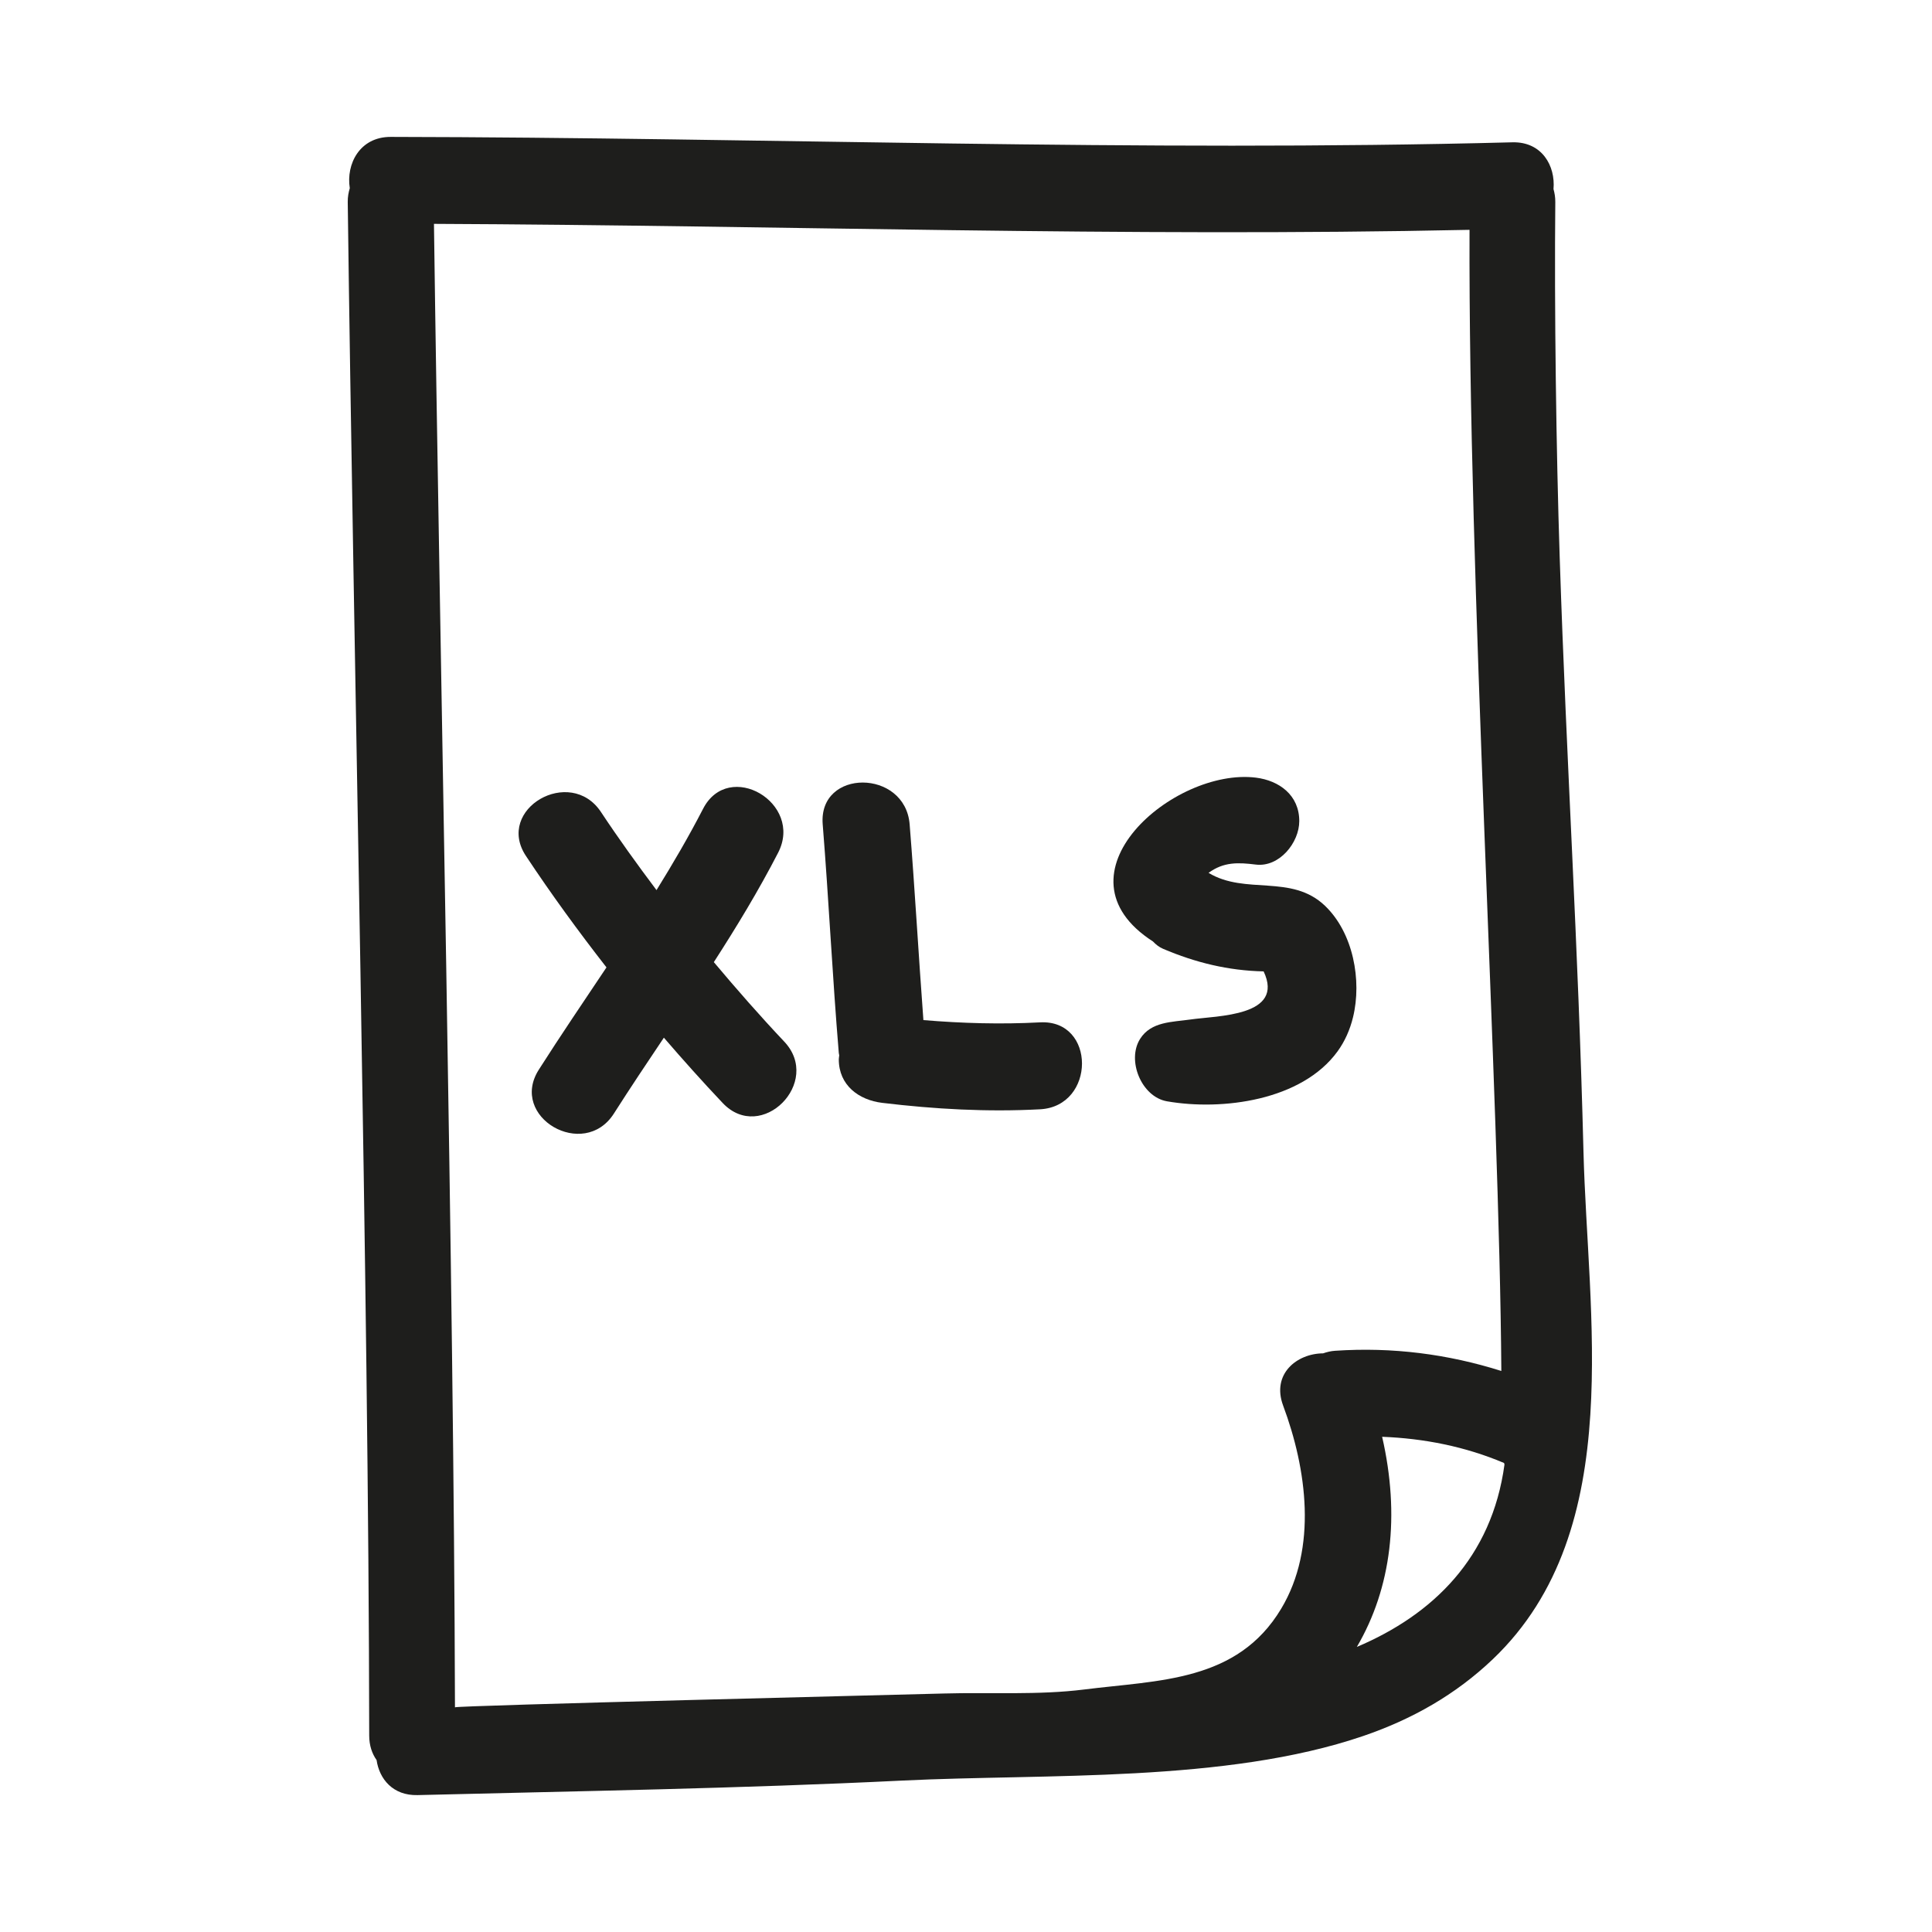
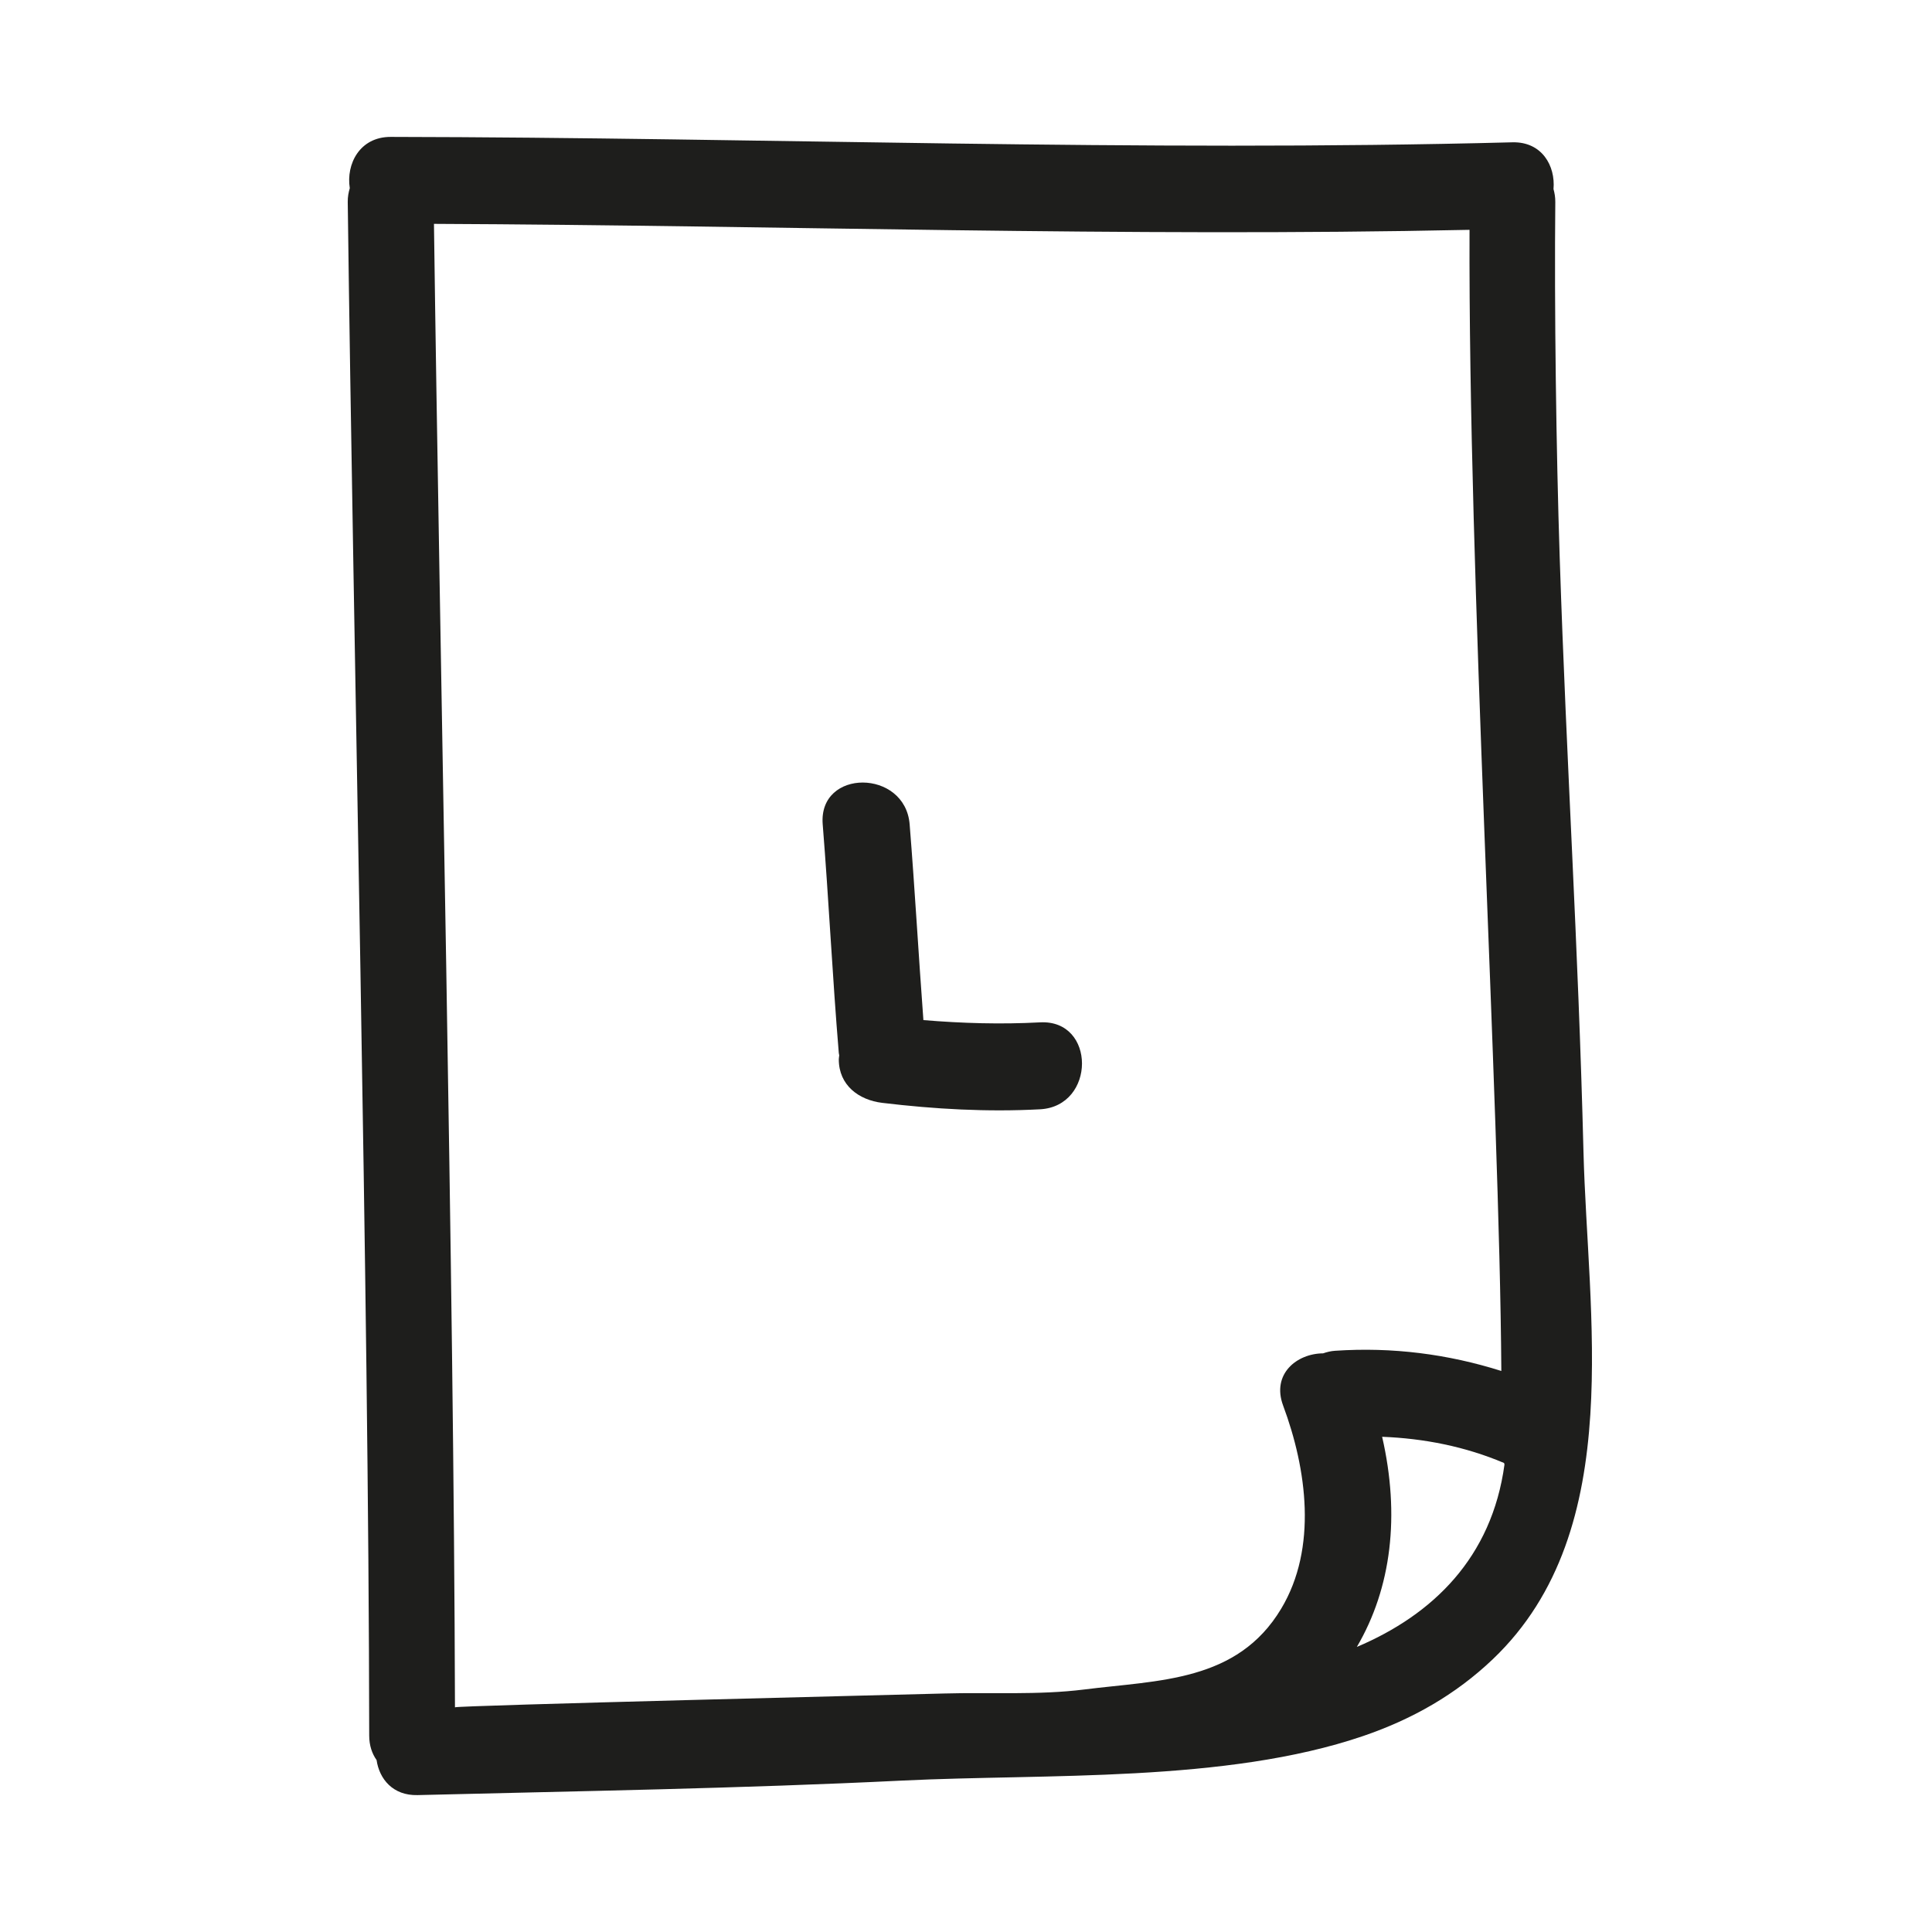
<svg xmlns="http://www.w3.org/2000/svg" version="1.1" id="Capa_1" x="0px" y="0px" width="100px" height="100px" viewBox="0 0 100 100" style="enable-background:new 0 0 100 100;" xml:space="preserve">
  <g>
    <path style="fill:#1E1E1C;" d="M80.73,28.855c-0.181-5.491-0.282-12.909-0.228-18.404c0.002-0.245-0.037-0.461-0.093-0.664   c0.107-1.197-0.596-2.461-2.129-2.421c-19.354,0.508-38.704-0.25-58.058-0.28c-1.61-0.003-2.315,1.412-2.117,2.654   c-0.064,0.216-0.109,0.448-0.106,0.712c0.292,23.095,1.086,56.279,1.111,79.377c0,0.518,0.147,0.939,0.382,1.272   c0.142,0.979,0.846,1.845,2.119,1.813c8.365-0.208,16.734-0.342,25.093-0.752c7.45-0.365,16.734,0.124,23.856-2.307   c2.521-0.861,4.776-2.134,6.71-3.977c3.534-3.369,4.741-7.892,5.045-12.658c0.292-4.577-0.247-9.379-0.354-13.597   C81.686,48.728,81.089,39.748,80.73,28.855z M68.484,70.049c-1.362,0.008-2.678,1.071-2.069,2.705   c1.224,3.286,1.784,7.366-0.099,10.509c-2.276,3.801-6.338,3.698-10.2,4.185c-2.362,0.298-4.873,0.14-7.253,0.207   c-1.853,0.052-25.314,0.624-25.314,0.716c-0.055-22.233-0.79-54.553-1.087-76.784c17.868,0.077,35.733,0.691,53.601,0.309   c-0.068,18.253,1.55,44.639,1.646,59.065c-2.772-0.875-5.637-1.244-8.595-1.046C68.883,69.929,68.678,69.982,68.484,70.049z    M70.23,85.245c1.794-3.058,2.242-6.81,1.309-10.877c2.161,0.084,4.292,0.501,6.31,1.356c0.008,0.025,0.015,0.052,0.023,0.077   C77.218,80.62,74.169,83.577,70.23,85.245z" />
-     <path style="fill:#1E1E1C;" d="M36.948,49.8c1.186-1.841,2.322-3.712,3.328-5.664c1.326-2.575-2.557-4.852-3.886-2.271   c-0.742,1.44-1.559,2.834-2.409,4.207c-0.991-1.319-1.958-2.658-2.873-4.04c-1.593-2.408-5.492-0.157-3.886,2.271   c1.312,1.982,2.712,3.898,4.169,5.769c-1.175,1.759-2.365,3.509-3.502,5.294c-1.565,2.455,2.331,4.71,3.886,2.271   c0.842-1.322,1.714-2.625,2.587-3.927c0.99,1.148,2.001,2.279,3.045,3.382c1.999,2.111,5.176-1.077,3.182-3.182   C39.329,52.576,38.124,51.199,36.948,49.8z" />
    <path style="fill:#1E1E1C;" d="M53.833,52.917c-2.019,0.108-4.03,0.05-6.038-0.117c-0.252-3.377-0.441-6.757-0.712-10.133   c-0.231-2.872-4.732-2.895-4.5,0c0.316,3.942,0.504,7.893,0.833,11.833c0.004,0.045,0.017,0.082,0.023,0.126   c-0.007,0.069-0.023,0.139-0.023,0.208c0,1.337,1.033,2.104,2.25,2.25c2.715,0.326,5.434,0.479,8.167,0.333   C56.72,57.262,56.734,52.762,53.833,52.917z" />
-     <path style="fill:#1E1E1C;" d="M62.555,45.179c0.783-0.572,1.521-0.543,2.445-0.429c1.22,0.15,2.25-1.137,2.25-2.25   c0-1.34-1.033-2.1-2.249-2.25c-4.252-0.524-10.702,5.023-5.324,8.48c0.147,0.154,0.314,0.291,0.521,0.379   c1.68,0.717,3.383,1.131,5.207,1.17c1.103,2.334-2.384,2.288-3.781,2.489c-0.96,0.138-2.042,0.104-2.611,1.002   c-0.705,1.112,0.067,3.002,1.389,3.233c2.863,0.499,6.978-0.036,8.829-2.583c0.379-0.522,0.645-1.125,0.801-1.767   c0.466-1.905,0.012-4.375-1.454-5.773C66.841,45.222,64.468,46.337,62.555,45.179z" />
  </g>
</svg>